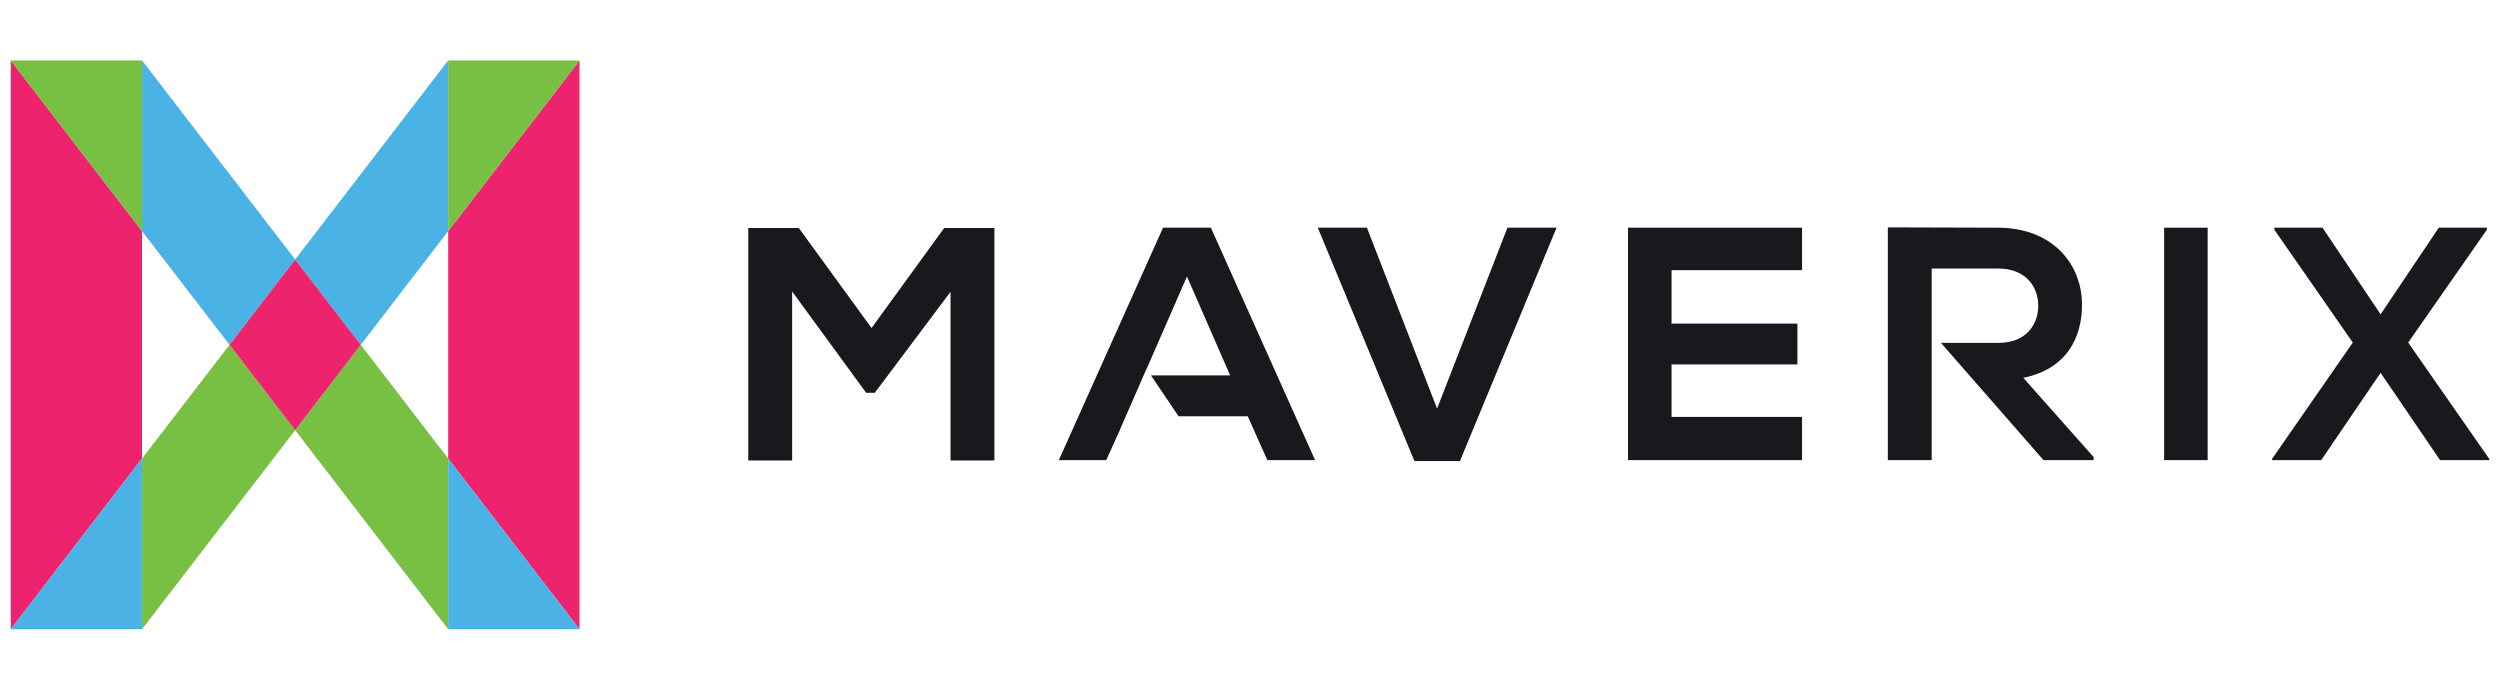
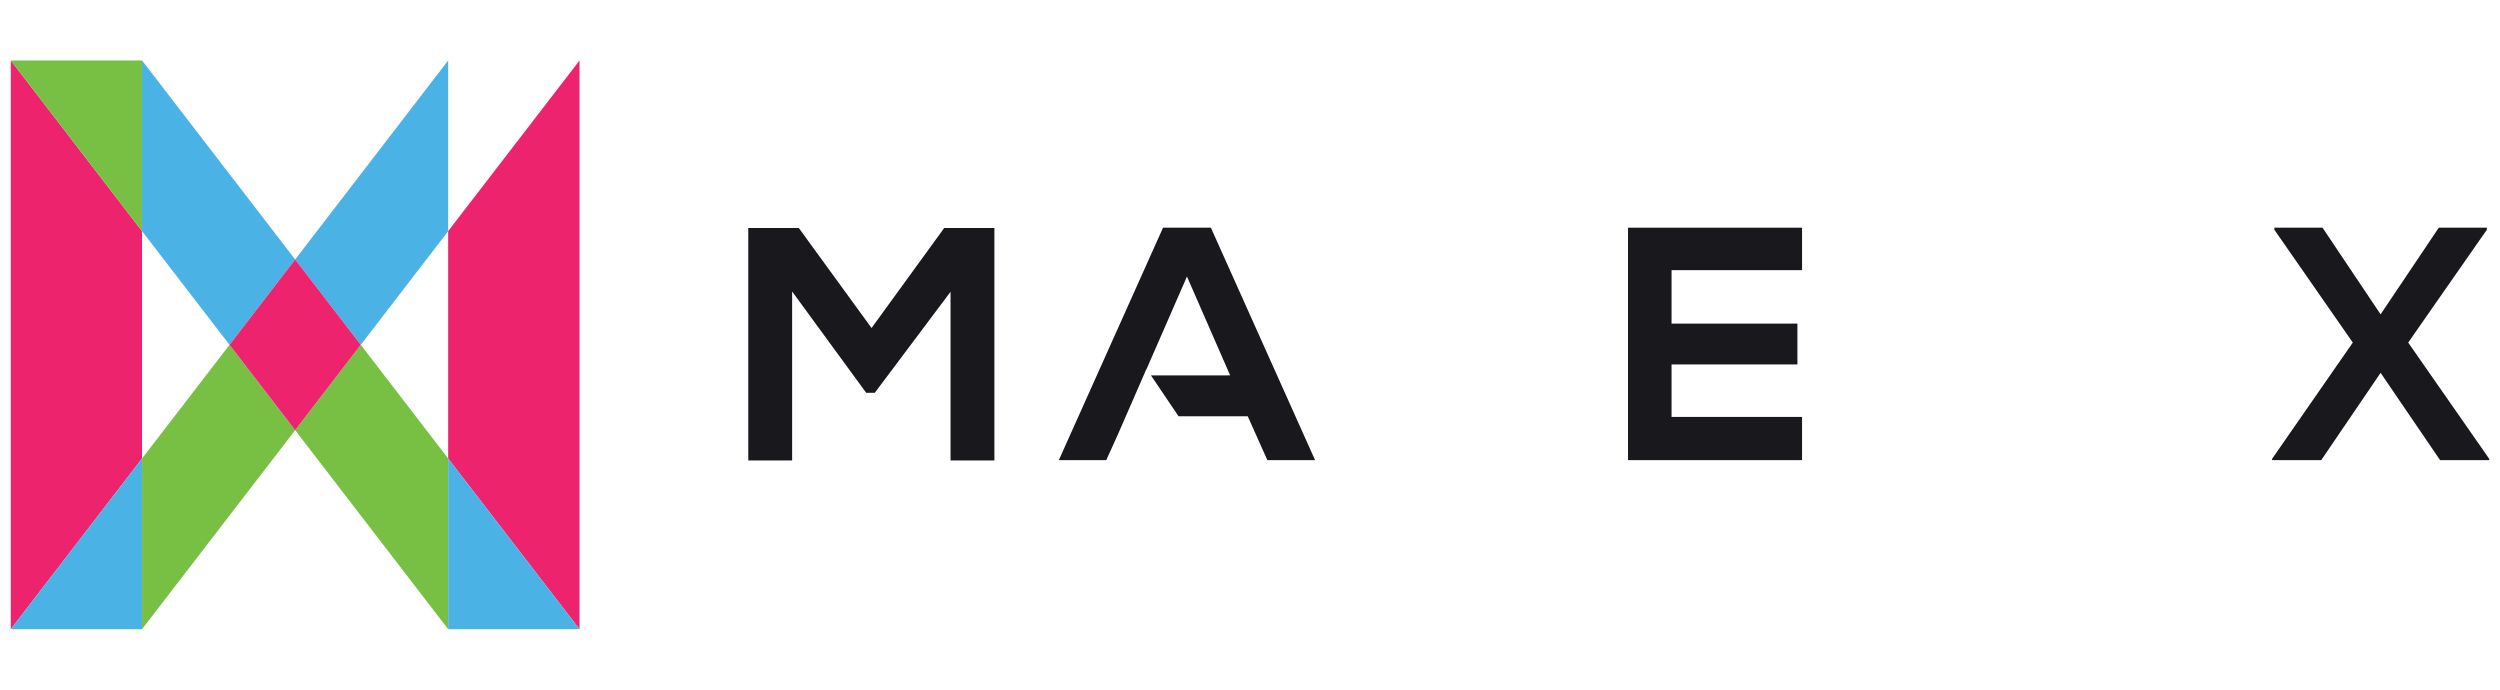
<svg xmlns="http://www.w3.org/2000/svg" id="Layer_1" viewBox="0 0 232 64">
  <defs>
    <style>.cls-1{fill:none;}.cls-2{fill:#ed236e;}.cls-3{fill:#4ab2e5;}.cls-4{fill:#77c043;}.cls-5{fill:#18181d;}</style>
  </defs>
  <g id="MX">
-     <polygon class="cls-1" points="41.59 42.55 41.59 21.45 33.48 32 41.59 42.55" />
    <polygon class="cls-1" points="13.18 42.55 21.3 32 13.18 21.45 13.18 42.55" />
    <polygon class="cls-2" points="13.18 21.45 1 5.61 1 58.39 13.18 42.55 13.18 21.45" />
    <polygon class="cls-2" points="41.59 21.45 41.59 42.55 53.78 58.39 53.78 5.61 41.59 21.45" />
    <polygon class="cls-3" points="21.3 32 27.39 24.08 13.18 5.61 13.18 21.45 21.3 32" />
    <polygon class="cls-4" points="33.48 32 27.39 39.92 41.59 58.39 41.59 42.55 33.48 32" />
    <polygon class="cls-4" points="13.18 5.61 1 5.61 13.18 21.45 13.18 5.61" />
    <polygon class="cls-3" points="41.59 58.39 53.78 58.39 41.59 42.55 41.59 58.39" />
    <polygon class="cls-3" points="41.59 21.45 41.59 5.61 27.39 24.08 33.48 32 41.59 21.45" />
    <polygon class="cls-4" points="13.18 42.55 13.18 58.39 27.39 39.92 21.3 32 13.18 42.55" />
    <polygon class="cls-3" points="1 58.39 13.18 58.39 13.18 42.55 1 58.39" />
-     <polygon class="cls-4" points="53.78 5.61 41.59 5.61 41.59 21.45 53.78 5.61" />
    <polygon class="cls-2" points="27.39 24.08 21.3 32 27.39 39.92 33.48 32 27.39 24.08" />
  </g>
  <g id="Wordmark">
    <polygon class="cls-5" points="80.88 30.44 74.13 21.16 69.44 21.16 69.44 42.73 73.51 42.73 73.51 27.05 80.38 36.45 81.18 36.45 88.21 27.08 88.21 42.73 92.28 42.73 92.28 21.16 87.62 21.16 80.88 30.44" />
    <polygon class="cls-5" points="107.93 21.13 98.26 42.7 102.66 42.7 103.73 40.34 106.35 34.33 106.36 34.34 110.15 25.66 114.16 34.84 106.81 34.84 109.37 38.63 115.79 38.63 117.61 42.7 122.04 42.7 112.37 21.13 107.93 21.13" />
-     <polygon class="cls-5" points="133.36 37.92 126.85 21.13 122.29 21.13 131.26 42.79 135.48 42.79 144.45 21.13 139.89 21.13 133.36 37.92" />
    <path class="cls-5" d="M151.08,42.7h16.15v-4.01h-12.11v-4.87h11.68v-3.79h-11.68v-4.96h12.11v-3.94h-16.15v21.57h0Z" />
-     <path class="cls-5" d="M193.21,28.28c0-3.73-2.68-7.12-7.76-7.15-3.42,0-6.84-.03-10.26-.03v21.6h4.07v-17.78h6.19c2.56,0,3.7,1.72,3.7,3.45s-1.11,3.45-3.7,3.45h-5.33l9.52,10.88h4.65v-.28l-6.53-7.36c4.1-.83,5.45-3.82,5.45-6.78h0Z" />
-     <rect class="cls-5" x="200.83" y="21.13" width="4.04" height="21.57" />
    <polygon class="cls-5" points="223.48 31.79 230.78 21.32 230.78 21.13 226.32 21.13 220.92 29.17 215.53 21.13 211.06 21.13 211.06 21.32 218.34 31.79 210.85 42.58 210.85 42.7 215.41 42.7 220.92 34.6 226.44 42.7 231 42.7 231 42.58 223.48 31.79" />
  </g>
</svg>